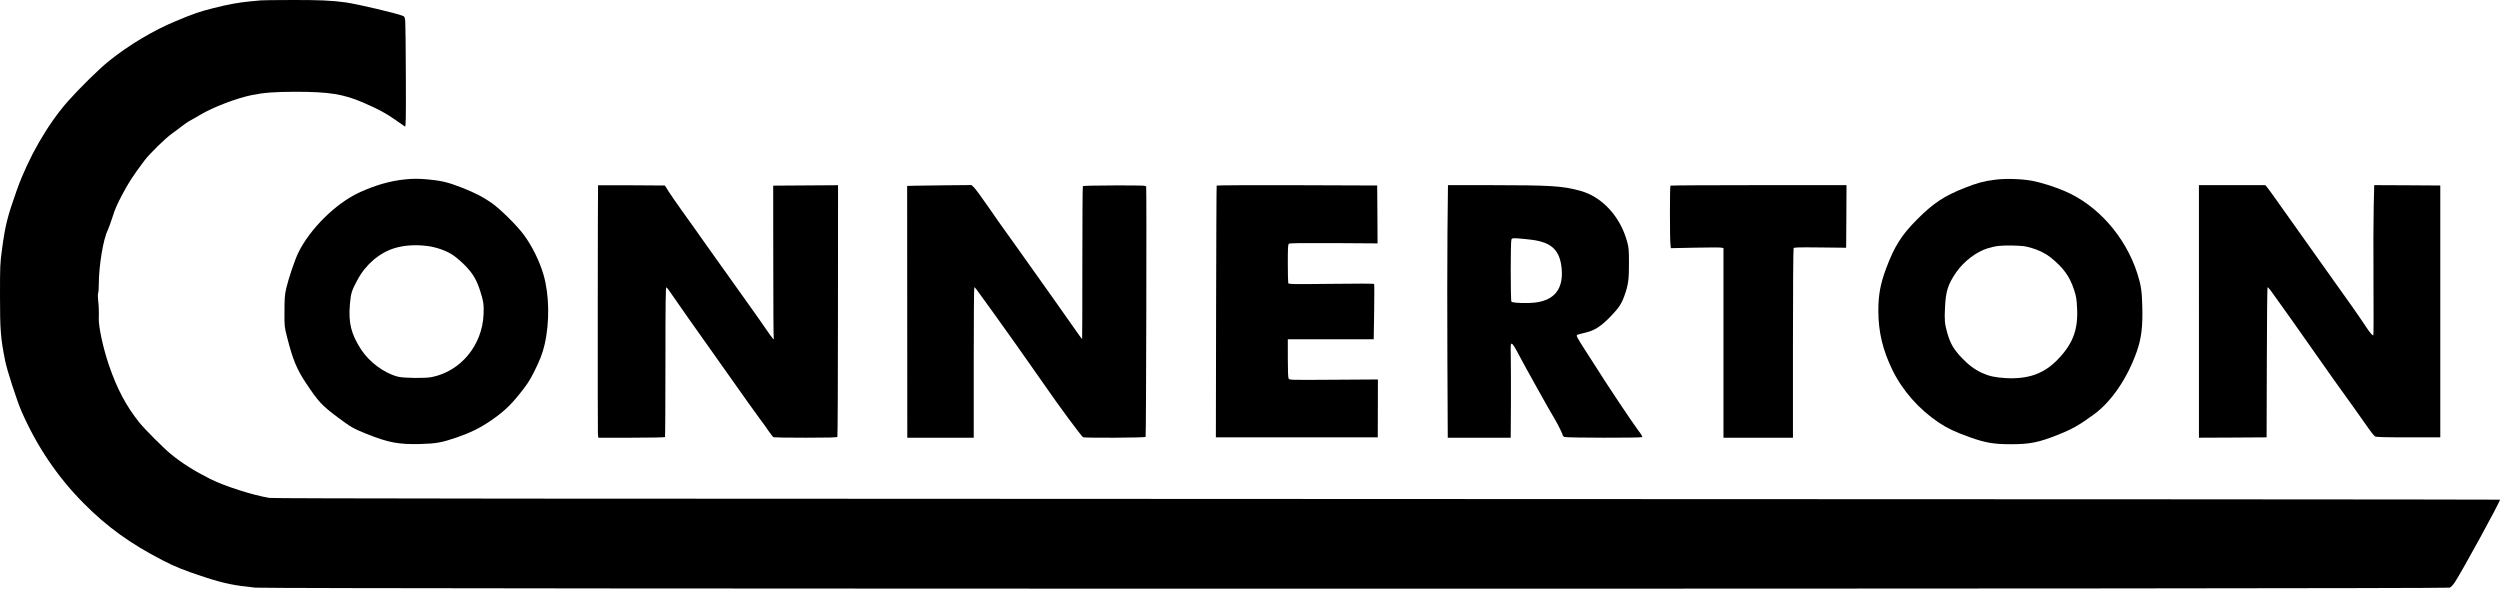
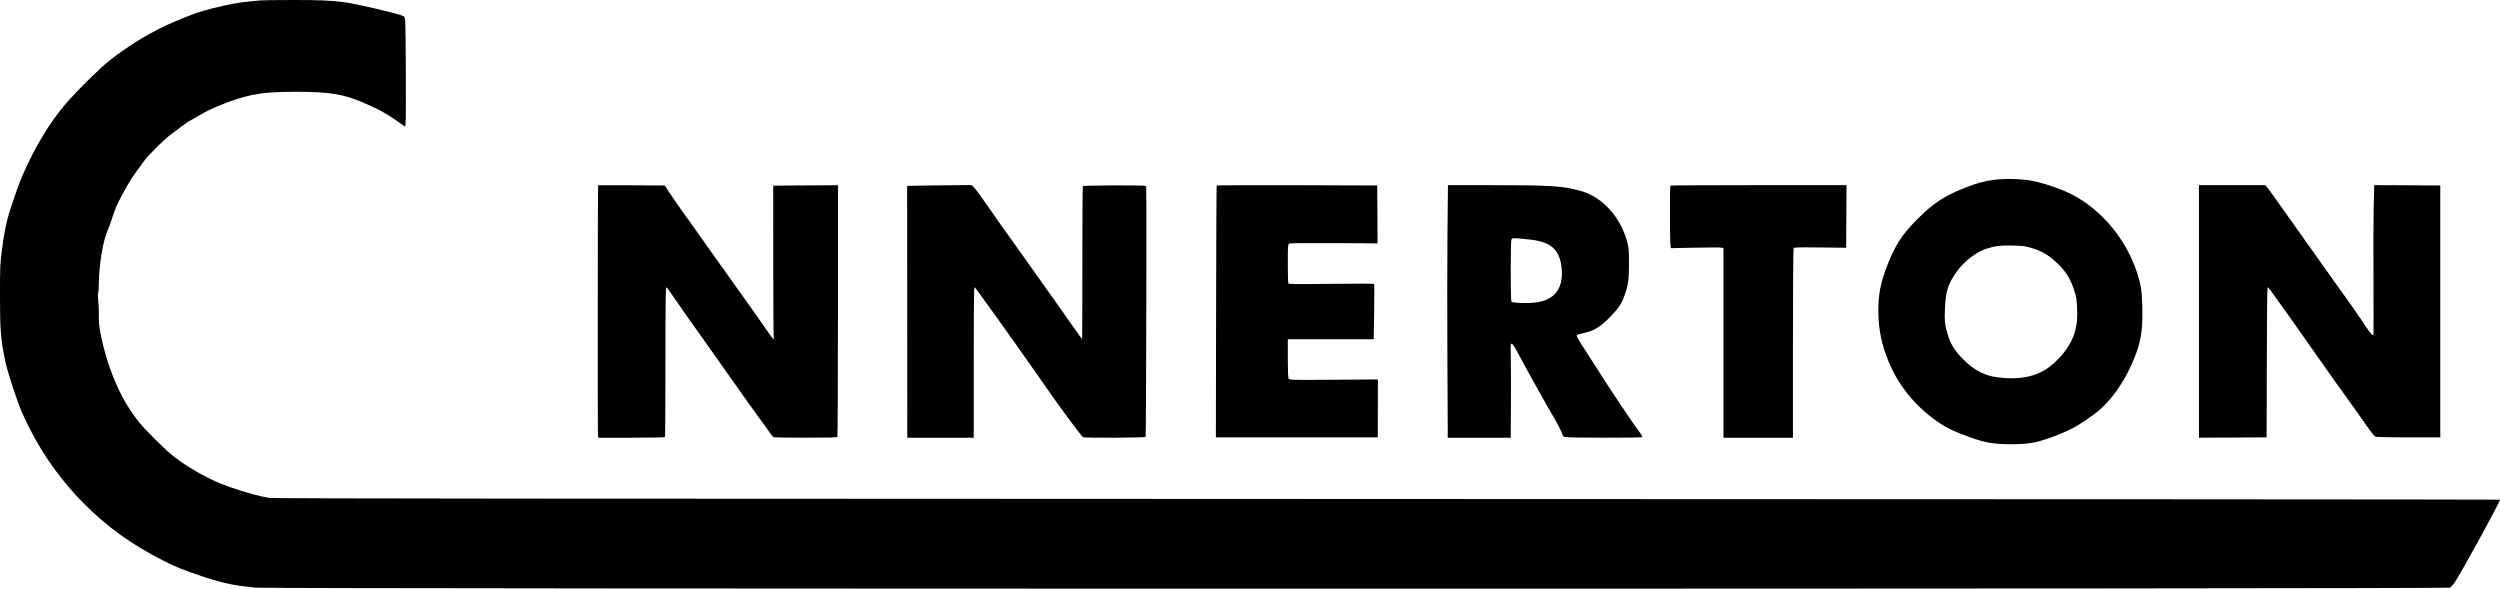
<svg xmlns="http://www.w3.org/2000/svg" version="1.0" width="3454.5pt" height="813.452pt" viewBox="0 0 3454.5 813.452" preserveAspectRatio="xMidYMid" id="svg9">
  <defs id="defs9" />
  <g fill="#000000" transform="matrix(0.1,0,0,-0.1,-271.5,2540.827)" stroke="none" id="g9">
    <path d="m 6320,25403 c -19,-1 -87,-8 -150,-14 -156,-15 -301,-41 -514,-95 -179,-45 -267,-75 -511,-177 -309,-128 -646,-329 -920,-548 -136,-108 -408,-376 -575,-564 -278,-315 -545,-780 -703,-1225 -131,-370 -159,-482 -204,-815 -27,-203 -28,-225 -28,-645 0,-470 9,-588 71,-896 24,-125 164,-557 224,-694 213,-488 497,-909 863,-1278 318,-321 641,-555 1087,-785 185,-95 298,-140 590,-236 263,-85 403,-114 695,-143 192,-19 30276,-19 30320,0 18,7 46,37 71,75 96,144 624,1109 624,1141 0,3 -6920,7 -15377,9 -11521,3 -15395,6 -15446,15 -233,39 -621,163 -817,262 -218,109 -395,221 -543,343 -103,84 -364,346 -437,437 -183,230 -307,463 -419,790 -81,237 -146,536 -141,656 3,87 0,173 -9,243 -5,45 -5,84 0,99 5,13 9,65 9,115 1,266 61,630 125,757 12,25 41,106 65,180 31,102 64,176 132,305 94,177 148,260 309,475 72,96 294,312 384,375 39,27 99,72 135,101 36,28 85,62 110,74 25,13 88,49 141,81 174,105 501,230 716,274 163,33 316,45 603,45 463,0 663,-32 935,-150 202,-87 315,-147 440,-236 66,-47 127,-89 135,-94 13,-7 15,71 13,683 -1,381 -5,724 -8,764 -6,65 -9,72 -33,82 -93,37 -619,161 -791,186 -182,26 -378,35 -757,33 -208,0 -395,-3 -414,-5 z" id="path1" />
-     <path d="m 8307,22929 c -207,-22 -404,-79 -626,-180 -325,-150 -681,-501 -843,-831 -50,-101 -140,-369 -170,-503 -18,-85 -22,-132 -22,-310 -1,-210 -1,-210 36,-355 79,-312 134,-446 267,-644 165,-248 214,-301 439,-469 177,-132 211,-151 392,-224 303,-121 445,-148 745,-140 219,6 295,20 505,92 184,64 313,127 455,223 179,122 275,209 411,379 102,127 133,174 197,299 82,164 119,258 147,379 72,309 66,692 -15,969 -55,188 -160,400 -275,554 -95,128 -327,356 -440,435 -133,91 -219,135 -414,213 -183,72 -286,97 -466,113 -129,12 -209,12 -323,0 z m 313,-920 c 121,-15 258,-63 349,-122 42,-27 119,-93 171,-146 107,-109 157,-192 209,-349 46,-141 54,-198 48,-330 -19,-426 -316,-784 -715,-864 -91,-19 -394,-15 -471,6 -190,50 -392,200 -507,376 -138,214 -176,368 -154,625 14,154 23,184 104,335 114,214 304,376 515,440 127,39 291,50 451,29 z" id="path2" />
    <path d="m 30275,22924 c -149,-19 -243,-45 -410,-111 -284,-112 -436,-212 -660,-437 -216,-217 -313,-371 -429,-681 -78,-211 -106,-362 -106,-580 0,-291 60,-543 194,-818 139,-286 366,-543 641,-728 117,-78 222,-128 425,-201 218,-78 334,-98 568,-98 267,0 387,24 655,131 197,78 291,132 497,282 242,177 460,498 590,865 65,184 85,346 77,631 -5,210 -18,290 -68,449 -163,509 -547,945 -1004,1140 -143,61 -337,122 -455,143 -151,27 -371,33 -515,13 z m 495,-937 c 112,-31 207,-78 278,-134 177,-142 265,-262 326,-448 31,-93 37,-133 43,-274 12,-287 -65,-483 -274,-696 -188,-193 -406,-269 -718,-251 -144,9 -226,27 -320,70 -104,48 -185,108 -278,205 -118,123 -164,203 -207,357 -33,117 -38,171 -29,343 11,229 40,320 158,491 102,146 276,279 426,325 120,37 188,44 360,40 120,-3 167,-8 235,-28 z" id="path3" />
    <path d="m 10979,22848 c -4,-11 -6,-3403 -2,-3440 l 6,-48 h 458 c 258,0 460,4 463,9 3,5 6,473 6,1041 0,814 3,1031 13,1028 6,-2 26,-25 42,-51 17,-26 136,-197 265,-380 130,-183 295,-415 366,-517 457,-646 555,-785 619,-870 40,-52 95,-129 123,-171 28,-42 58,-79 67,-83 9,-3 210,-6 445,-6 321,0 431,3 436,12 4,6 8,791 8,1744 l 1,1733 -448,-3 -448,-3 1,-1039 c 0,-571 3,-1049 6,-1061 13,-48 -14,-18 -108,120 -53,78 -160,230 -237,337 -77,107 -154,215 -171,240 -46,66 -236,332 -303,425 -32,44 -107,150 -167,235 -60,85 -117,166 -127,180 -10,14 -76,106 -147,205 -71,99 -155,221 -187,270 l -57,90 -461,3 c -253,1 -461,1 -462,0 z" id="path4" />
    <path d="m 15353,22842 -103,-3 1,-1739 1,-1740 h 459 459 v 1040 c 0,572 3,1040 8,1040 4,-1 20,-17 35,-38 44,-57 431,-597 528,-735 47,-67 141,-201 209,-297 68,-96 149,-211 179,-255 219,-318 534,-743 553,-749 43,-11 856,-7 863,5 8,11 15,3421 8,3455 -4,20 -8,20 -436,20 -279,-1 -435,-4 -439,-11 -4,-5 -7,-482 -7,-1058 0,-577 -1,-1050 -3,-1053 -3,-2 -53,67 -113,154 -60,86 -192,274 -294,417 -331,465 -365,513 -466,656 -55,78 -137,193 -183,256 -46,62 -155,218 -243,346 -88,128 -176,247 -195,265 l -35,33 -342,-3 c -188,-2 -388,-4 -444,-6 z" id="path5" />
    <path d="m 19527,22844 c -3,-5 -6,-790 -8,-1744 l -3,-1735 h 1118 1119 l 1,400 1,400 -611,-4 c -611,-4 -612,-4 -623,17 -7,14 -11,109 -11,281 v 261 h 593 594 l 6,377 c 3,208 3,381 0,387 -4,6 -225,7 -593,2 -534,-6 -588,-5 -594,10 -3,8 -6,132 -6,274 0,215 2,260 15,270 11,9 153,11 620,9 l 605,-4 -2,400 -3,400 -1106,4 c -614,2 -1109,-1 -1112,-5 z" id="path6" />
    <path d="m 22716,22183 c -3,-368 -4,-1136 -1,-1708 3,-572 6,-1057 5,-1077 v -38 h 435 435 l 3,473 c 1,259 0,552 -2,650 -3,170 -2,179 15,175 13,-2 44,-51 94,-148 82,-157 432,-784 497,-890 43,-70 113,-213 113,-230 0,-6 12,-15 26,-20 30,-12 1053,-14 1070,-2 8,5 -10,36 -53,92 -78,102 -459,673 -604,907 -20,32 -75,117 -121,188 -112,173 -134,213 -122,224 5,5 45,16 88,26 151,33 232,83 377,231 110,115 149,171 188,280 55,151 66,229 65,454 0,188 -2,213 -26,301 -92,341 -343,616 -638,698 -255,71 -399,80 -1271,81 h -566 z m 1165,-88 c 280,-37 393,-148 414,-410 21,-267 -100,-422 -356,-456 -112,-15 -327,-8 -339,11 -13,21 -13,836 0,860 9,17 19,19 93,14 45,-3 130,-12 188,-19 z" id="path7" />
    <path d="m 25797,22843 c -9,-8 -9,-740 0,-811 l 6,-53 337,7 c 185,4 349,4 363,0 l 27,-6 v -1310 -1310 h 480 480 v 1303 c 0,739 4,1308 9,1316 8,12 68,13 368,10 l 358,-4 3,433 2,432 h -1213 c -668,0 -1217,-3 -1220,-7 z" id="path8" />
    <path d="m 33100,21105 v -1745 l 468,2 467,3 3,1038 c 1,570 6,1037 10,1037 4,0 24,-21 44,-47 61,-82 507,-710 612,-863 55,-80 174,-248 264,-375 270,-375 354,-493 451,-632 50,-73 102,-138 114,-145 17,-10 127,-13 462,-13 h 440 v 1740 1740 l -456,3 -457,2 -7,-297 c -4,-164 -6,-630 -3,-1036 2,-406 2,-740 -2,-742 -11,-7 -53,43 -103,120 -74,114 -278,405 -491,700 -74,103 -283,397 -412,580 -62,88 -126,178 -142,200 -16,22 -91,128 -167,235 -75,107 -147,205 -158,217 l -20,23 h -459 -458 z" id="path9" />
  </g>
</svg>